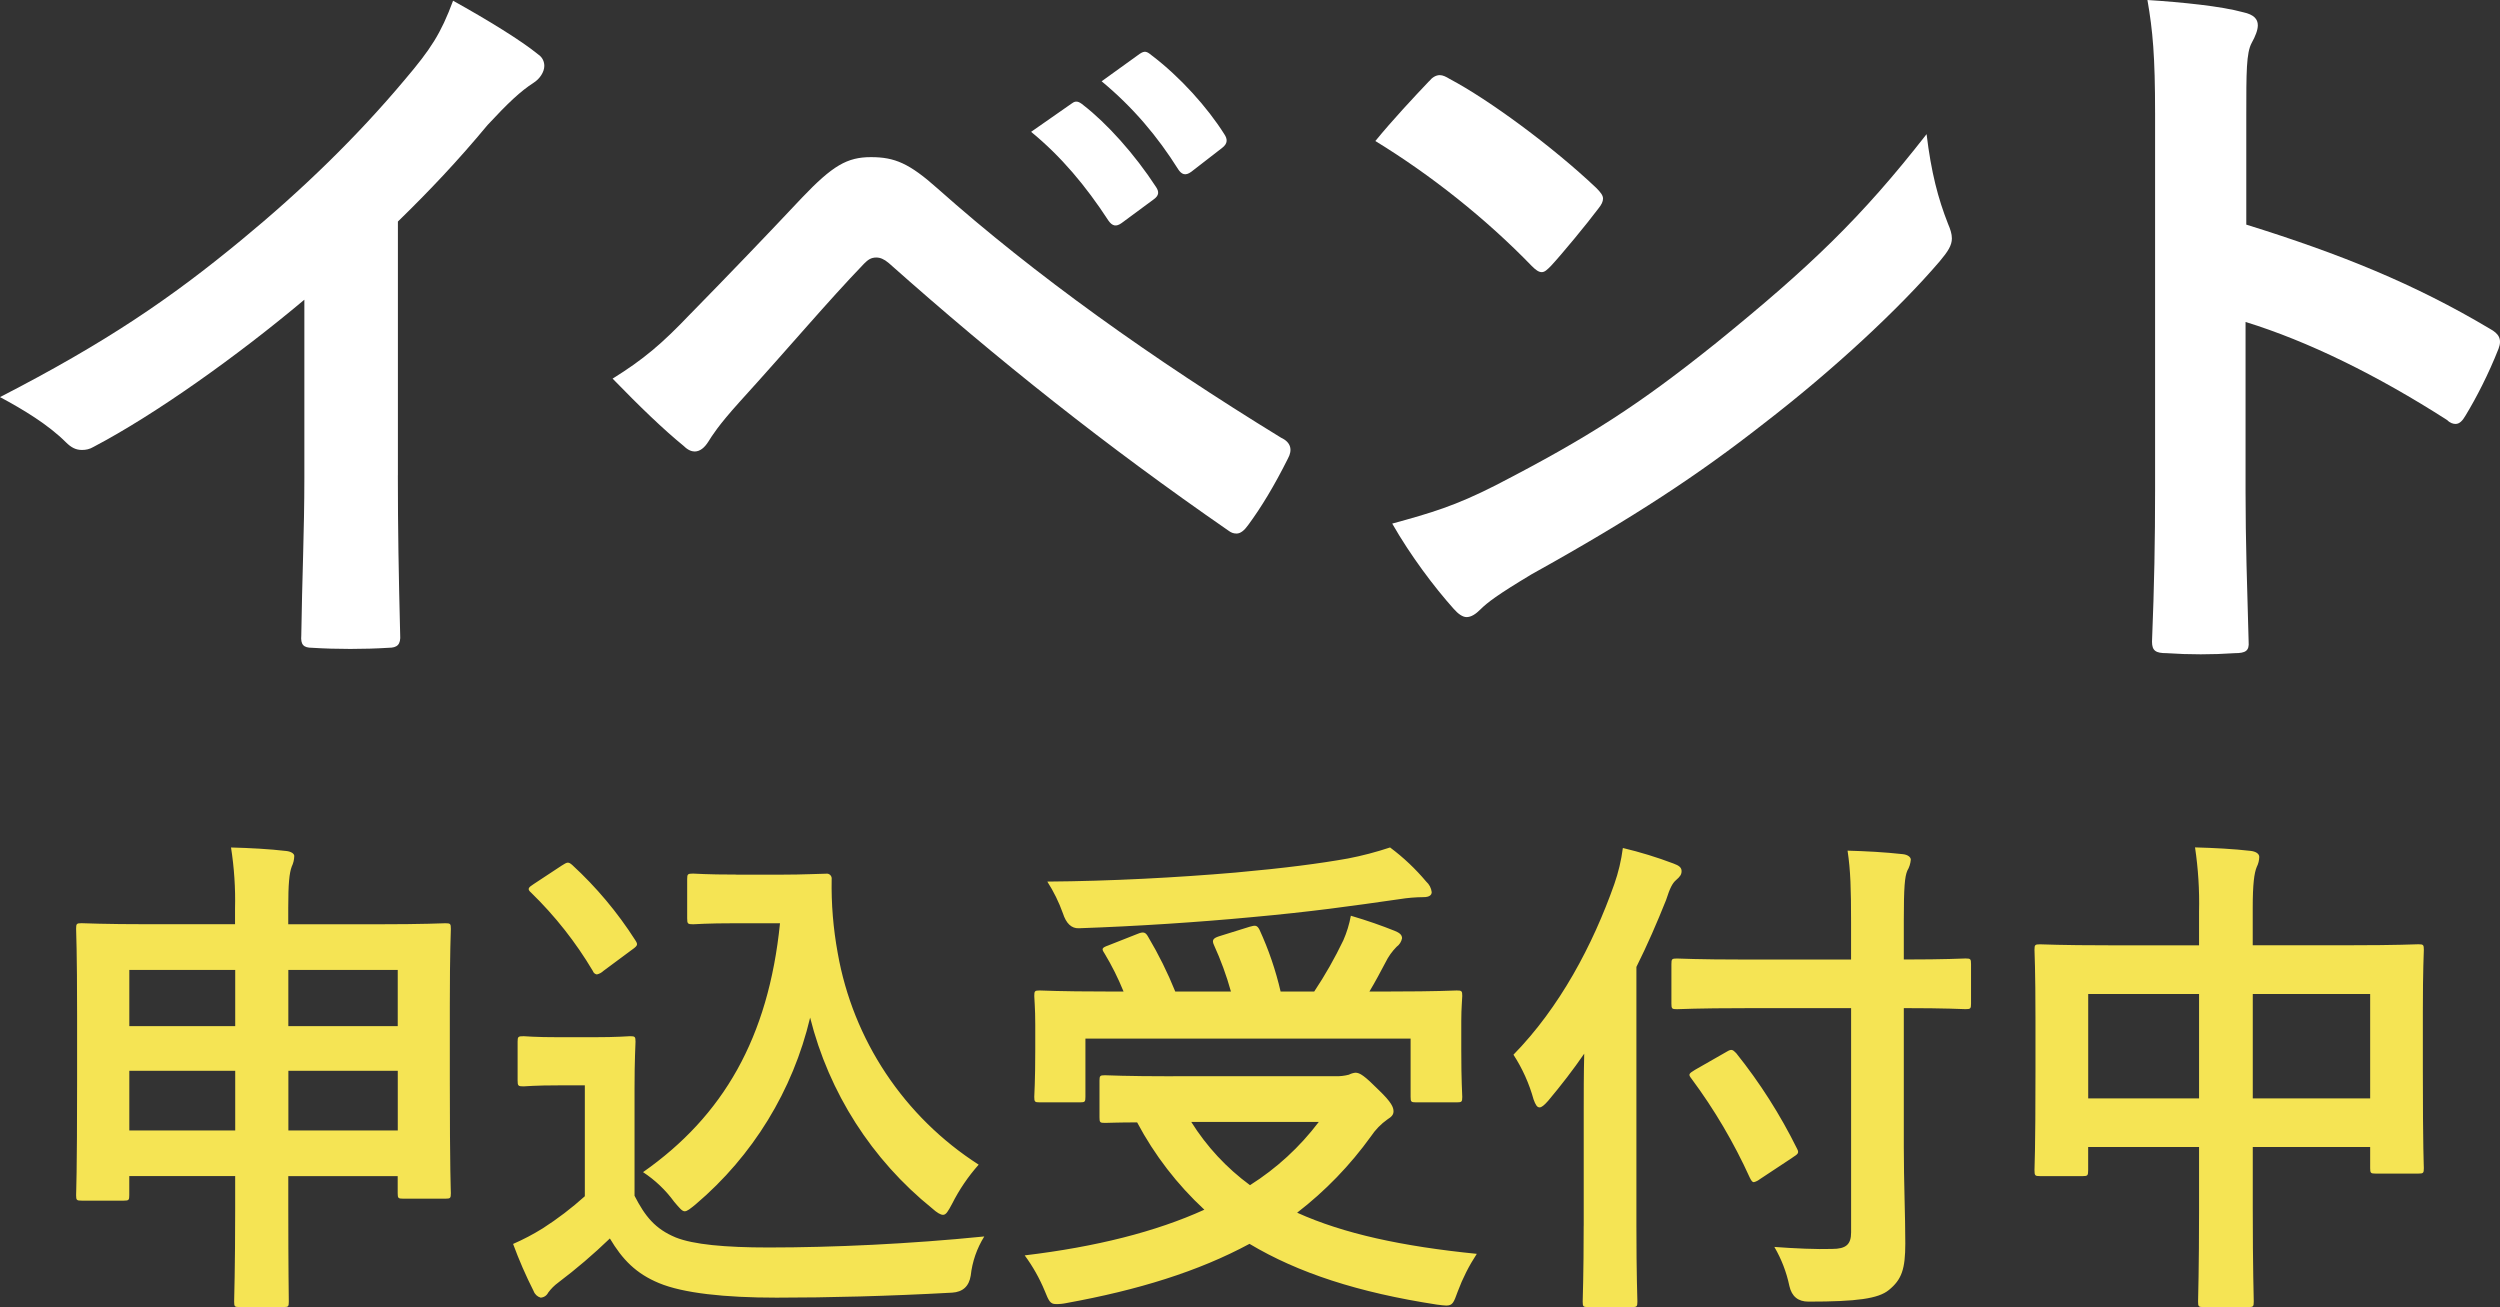
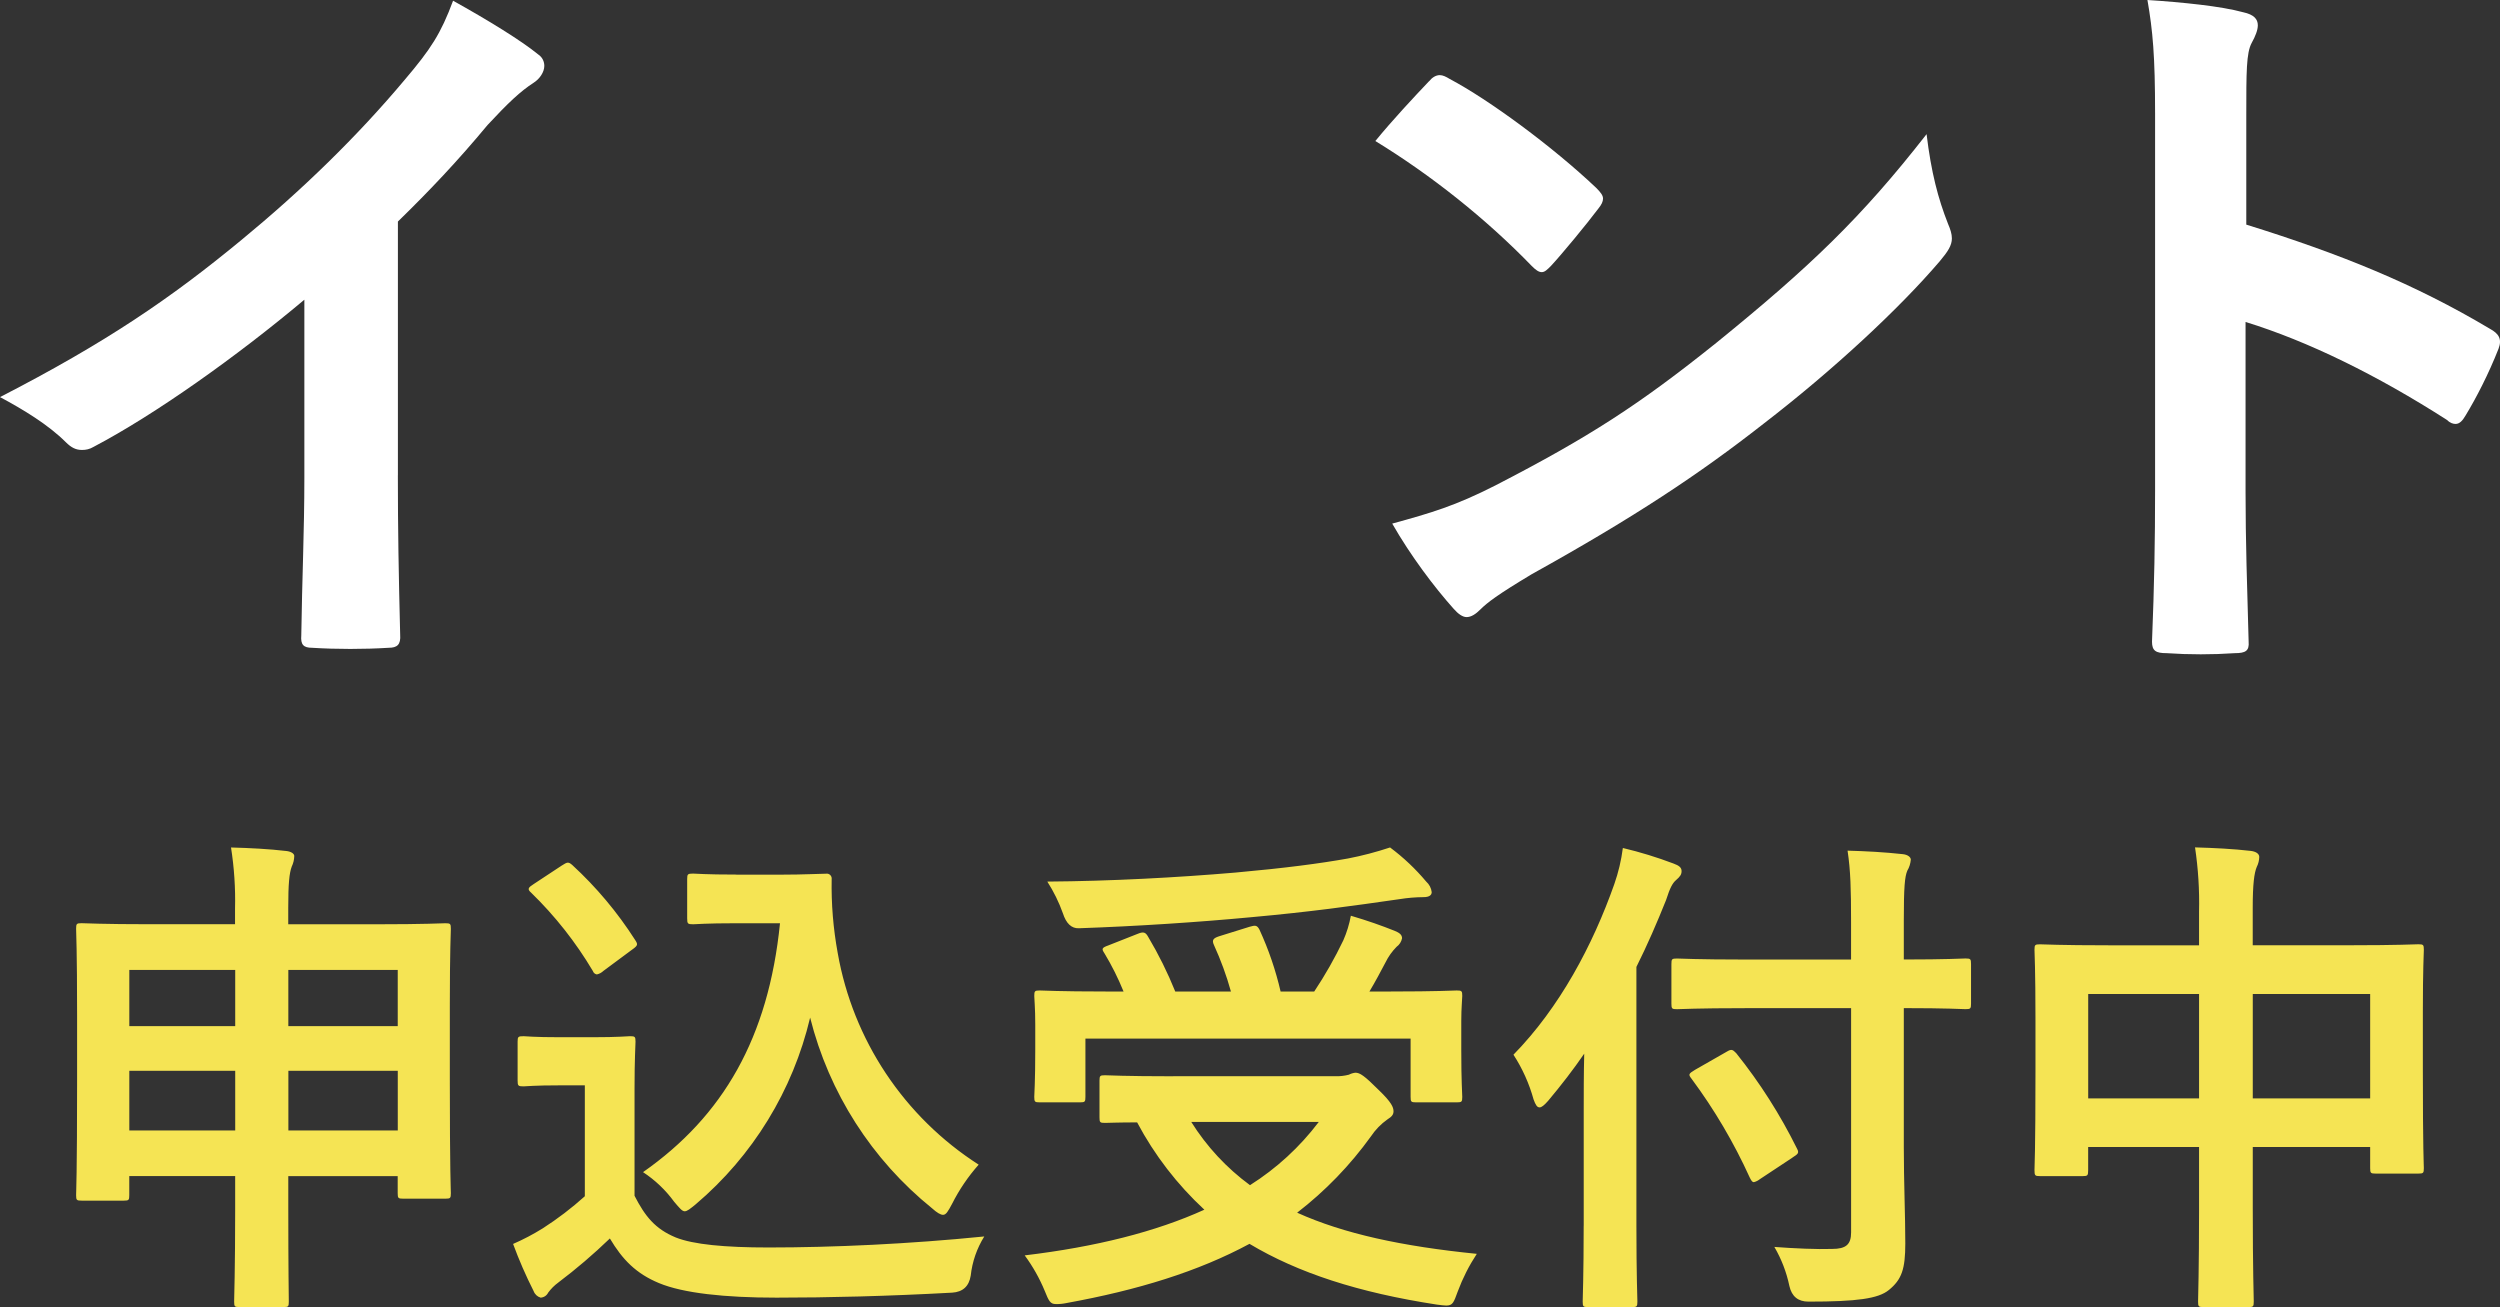
<svg xmlns="http://www.w3.org/2000/svg" id="_レイヤー_2" viewBox="0 0 585 305.87">
  <rect x="0" y="0" width="585" height="305.87" fill="#333333" stroke="none" />
  <defs>
    <style>.cls-1{fill:#f5e454;fill-rule:evenodd;}.cls-1,.cls-2{stroke-width:0px;}.cls-2{fill:#fff;}</style>
  </defs>
  <g id="_レイヤー_1-2">
    <g id="banner-exam-text.svg">
      <path id="_申込受付中" class="cls-1" d="M55.03,216.27h-19.84c-11.27,0-15.26-.24-16.09-.24-1.17,0-1.29.12-1.29,1.29,0,.82.23,5.05.23,20.31v15.26c0,21.96-.23,26.07-.23,26.77,0,1.17.12,1.29,1.29,1.29h9.86c1.18,0,1.29-.12,1.29-1.29v-4.46h24.78v7.75c0,13.86-.24,20.9-.24,21.61,0,1.17.12,1.29,1.17,1.29h10.45c1.06,0,1.17-.12,1.17-1.29,0-.59-.12-7.75-.12-21.72v-7.63h25.6v3.99c0,1.17.12,1.29,1.29,1.29h9.86c1.17,0,1.29-.12,1.29-1.29,0-.7-.24-4.82-.24-26.65v-17.14c0-13.03.24-17.38.24-18.08,0-1.18-.12-1.29-1.29-1.29-.7,0-4.7.24-16.09.24h-20.67v-3.88c0-5.52.24-8.1.82-9.63.37-.77.57-1.61.59-2.47,0-.59-.82-1.06-1.88-1.17-3.99-.47-8.45-.7-12.92-.82.74,4.74,1.06,9.53.94,14.32v3.64h0ZM67.48,264.53v-13.97h25.6v13.97h-25.6ZM30.26,264.53v-13.97h24.78v13.97h-24.78ZM93.07,226.96v13.15h-25.6v-13.15h25.6ZM30.26,226.96h24.78v13.15h-24.78v-13.15ZM172.31,204.65c-7.28,0-9.39-.23-10.1-.23-1.29,0-1.41.12-1.41,1.29v9.16c0,1.29.12,1.41,1.41,1.41.7,0,2.82-.24,10.1-.24h10.21c-2.7,26.77-13.27,45.09-32.05,58.24,2.82,1.85,5.29,4.2,7.28,6.93,1.29,1.53,1.88,2.23,2.47,2.23s1.29-.59,2.58-1.64c13.36-11.33,22.74-26.63,26.77-43.68,4.41,17.58,14.43,33.24,28.53,44.62,1.17,1.06,2,1.53,2.58,1.53.7,0,1.17-.82,2.11-2.58,1.67-3.31,3.76-6.39,6.22-9.16-17.44-11.18-29.41-29.15-32.99-49.55-1.04-5.69-1.52-11.48-1.41-17.26.08-.62-.36-1.2-.98-1.28-.06,0-.13-.01-.19,0-1.53,0-5.28.23-10.68.23h-10.45ZM148.48,254.91c0-7.16.23-10.45.23-11.15,0-1.17-.12-1.29-1.29-1.29-.7,0-2.58.24-8.81.24h-7.51c-6.34,0-7.99-.24-8.57-.24-1.29,0-1.41.12-1.41,1.29v9.04c0,1.29.12,1.41,1.41,1.41.59,0,2.23-.24,8.57-.24h5.75v25.95c-3.08,2.77-6.38,5.29-9.86,7.52-2.22,1.38-4.53,2.6-6.93,3.64,1.39,3.77,2.99,7.45,4.81,11.04.27.74.88,1.31,1.64,1.53.76-.05,1.43-.49,1.76-1.17.66-.9,1.45-1.69,2.35-2.35,4.24-3.2,8.27-6.65,12.09-10.33,2.94,4.93,6.11,8.22,11.51,10.45,5.64,2.35,15.38,3.4,27.48,3.4s26.18-.35,41.1-1.17c2.51-.16,3.95-1.49,4.35-3.99.35-3.25,1.44-6.38,3.17-9.16-17.5,1.76-35.34,2.58-50.49,2.58-10.22,0-17.61-.7-21.72-2.35-4.81-2-7.16-4.93-9.63-9.75v-24.88h0ZM148.01,222.15c1.29-.94,1.29-1.17.59-2.23-4.12-6.44-9.05-12.32-14.68-17.5-.94-.82-1.17-.7-2.47.12l-6.58,4.34c-1.29.82-1.53,1.18-.59,2,5.6,5.45,10.45,11.6,14.44,18.32.13.43.5.74.94.82.58-.13,1.1-.41,1.53-.82l6.81-5.05h0ZM274.54,251.85c-11.39,0-15.27-.24-15.97-.24-1.17,0-1.29.12-1.29,1.29v8.57c0,1.18.12,1.29,1.29,1.29.47,0,3.17-.12,7.52-.12,4.06,7.65,9.38,14.55,15.73,20.43-11.39,5.17-25.36,8.69-42.04,10.69,1.9,2.58,3.48,5.38,4.7,8.34.94,2.35,1.29,3.05,2.58,3.05.83.02,1.65-.06,2.46-.23,16.79-3.05,30.88-7.4,42.86-13.86,11.39,6.81,25.48,11.39,43.8,14.21.94.12,1.76.23,2.23.23,1.53,0,1.76-.7,2.7-3.29,1.15-3.09,2.65-6.05,4.46-8.81-17.5-1.76-31.12-4.7-42.04-9.63,6.59-5.08,12.4-11.1,17.26-17.85,1.04-1.56,2.35-2.91,3.88-3.99.94-.59,1.41-1.06,1.41-1.88,0-.94-.47-2.11-3.4-4.93-3.4-3.4-4.46-4.11-5.52-4.11-.53.06-1.05.22-1.53.47-1.04.27-2.1.39-3.17.35h-37.93ZM308.59,262.54c-4.43,5.86-9.88,10.87-16.09,14.79-5.48-4.02-10.14-9.04-13.74-14.79h29.82ZM259.39,221.21c-1.64.59-1.64.82-.94,1.88,1.72,2.85,3.21,5.84,4.46,8.92h-4.22c-10.8,0-14.68-.24-15.38-.24-1.17,0-1.29.12-1.29,1.29,0,.82.23,2.7.23,6.69v5.87c0,7.63-.23,10.33-.23,11.04,0,1.17.12,1.29,1.29,1.29h9.39c1.17,0,1.29-.12,1.29-1.29v-13.62h76.09v13.62c0,1.17.12,1.29,1.29,1.29h9.51c1.17,0,1.29-.12,1.29-1.29,0-.7-.23-3.4-.23-10.92v-6.81c0-3.17.23-5.17.23-5.87,0-1.17-.12-1.29-1.29-1.29-.7,0-4.58.24-15.38.24h-5.05c1.41-2.35,2.58-4.58,3.76-6.81.66-1.35,1.53-2.57,2.58-3.64.67-.48,1.13-1.19,1.29-2,0-.82-.59-1.29-1.76-1.76-2.94-1.17-6.22-2.35-10.22-3.52-.36,1.98-.95,3.91-1.76,5.75-1.99,4.15-4.26,8.15-6.81,11.98h-7.87c-1.15-4.97-2.8-9.81-4.93-14.44-.59-1.17-1.06-1.06-2.35-.7l-7.16,2.23c-1.41.47-1.64.94-1.17,2,1.61,3.53,2.95,7.18,3.99,10.92h-13.03c-1.78-4.42-3.9-8.7-6.34-12.8-.59-1.06-1.06-1.29-2.47-.7l-6.82,2.69h0ZM325.26,198.31c-3.23,1.07-6.52,1.94-9.86,2.58-6.58,1.17-14.56,2.23-26.3,3.29-13.74,1.17-29.12,2-44.03,2.11,1.49,2.32,2.71,4.8,3.64,7.4.78,2.43,2.04,3.6,3.76,3.52,13.62-.47,27.83-1.41,40.27-2.58,14.21-1.29,23.25-2.58,34.76-4.23,1.86-.3,3.75-.46,5.64-.47,1.29,0,1.88-.47,1.88-1.17-.11-.95-.57-1.83-1.29-2.47-2.5-2.98-5.33-5.66-8.45-7.98h0ZM433.16,235.88v52.49c0,2.82-1.17,3.88-4.46,3.88-3.52.12-8.92-.12-13.5-.47,1.66,2.84,2.85,5.93,3.52,9.16.55,2.43,2.04,3.64,4.46,3.64,11.39,0,16.32-.7,18.79-2.7,3.05-2.47,3.87-4.93,3.87-10.92,0-6.46-.35-14.33-.35-22.54v-32.52c10.1,0,13.74.24,14.44.24,1.17,0,1.29-.12,1.29-1.29v-9.28c0-1.17-.12-1.29-1.29-1.29-.71,0-4.34.24-14.44.24v-9.16c0-7.87.23-10.22.82-11.62.47-.79.74-1.67.82-2.58,0-.59-.7-1.17-1.88-1.29-4.23-.47-8.57-.7-12.92-.82.71,4.7.82,9.04.82,16.67v8.81h-24.78c-11.27,0-15.27-.24-15.97-.24-1.17,0-1.29.12-1.29,1.29v9.28c0,1.17.12,1.29,1.29,1.29.7,0,4.7-.24,15.97-.24h24.78,0s0,0,0,0ZM370.58,286.84c0,11.39-.23,17.03-.23,17.73,0,1.17.12,1.29,1.29,1.29h10.22c1.17,0,1.29-.12,1.29-1.29,0-.59-.23-6.34-.23-17.73v-60.58c2.58-5.17,4.81-10.33,6.93-15.62.94-2.94,1.53-3.99,2.35-4.7.94-.82,1.29-1.29,1.29-2.11s-.59-1.29-1.88-1.76c-3.87-1.47-7.83-2.68-11.86-3.64-.37,2.88-1.04,5.71-2,8.45-5.05,14.32-12.8,28.88-23.6,39.92,2.09,3.22,3.68,6.75,4.7,10.45.47,1.29.82,1.88,1.41,1.88.47,0,1.06-.47,2-1.53,3.05-3.64,5.87-7.28,8.45-11.04-.12,4.81-.12,9.39-.12,13.62v26.65h0ZM419.43,270.87c1.29-.82,1.64-1.06,1.06-2.11-3.92-7.93-8.68-15.4-14.21-22.31-.82-.82-1.06-1.06-2.23-.35l-7.4,4.23c-1.53.94-1.64,1.06-.82,2.11,5.35,7.21,9.91,14.96,13.62,23.13.35.7.59,1.06.94,1.06.52-.13,1-.37,1.41-.7l7.64-5.05h0ZM514.58,221.2h-21.25c-11.27,0-15.15-.23-15.97-.23-1.17,0-1.29.12-1.29,1.29,0,.7.23,4.46.23,16.44v12.09c0,18.79-.23,22.31-.23,23.01,0,1.29.12,1.41,1.29,1.41h9.98c1.17,0,1.29-.12,1.29-1.41v-5.4h25.95v14.68c0,13.86-.23,20.78-.23,21.49,0,1.17.12,1.29,1.29,1.29h10.45c1.17,0,1.29-.12,1.29-1.29,0-.59-.23-7.75-.23-21.72v-14.45h27.47v4.93c0,1.17.12,1.29,1.29,1.29h9.98c1.17,0,1.29-.12,1.29-1.29,0-.7-.23-4.11-.23-22.9v-13.62c0-10.21.23-13.85.23-14.56,0-1.17-.12-1.29-1.29-1.29-.82,0-4.7.23-15.97.23h-22.78v-8.81c0-5.52.35-8.1.94-9.51.37-.73.57-1.53.59-2.35,0-.82-.94-1.29-2-1.41-3.99-.47-8.69-.7-13.03-.82.74,4.97,1.06,10,.94,15.03v7.87h0s0,0,0,0ZM554.62,232.59v24.43h-27.47v-24.42h27.48,0s0,0,0,0ZM488.63,232.59h25.95v24.43h-25.94v-24.42h0Z" />
    </g>
    <path class="cls-2" d="M93.1,111.22c0,12.38.18,22.96.54,37.31.18,2.33-.72,3.05-2.69,3.05-5.74.36-12.2.36-17.94,0-1.97,0-2.69-.72-2.51-2.87.18-12.92.72-24.58.72-36.78v-41.8c-15.79,13.27-34.98,26.91-49.33,34.44-.9.54-1.79.72-2.69.72-1.44,0-2.51-.54-3.77-1.79-4.13-4.13-10.05-7.71-15.43-10.58,24.76-12.74,40-23.14,56.51-36.78,14.17-11.66,27.09-24.22,38.21-37.49,6.1-7.18,8.43-10.76,11.3-18.48,8.07,4.48,15.97,9.33,19.91,12.56,1.08.72,1.44,1.79,1.44,2.69,0,1.44-1.08,3.05-2.51,3.95-3.05,1.97-5.92,4.66-10.76,9.87-7,8.43-13.63,15.43-20.99,22.6v59.38Z" />
-     <path class="cls-2" d="M161.64,73.37c8.79-8.97,17.58-18.12,26.01-27.09,7.18-7.53,10.58-9.51,16.15-9.51s8.97,1.44,15.61,7.36c22.78,20.27,50.23,39.82,80.37,58.3,2.33,1.08,2.69,2.87,1.61,4.84-3.23,6.46-6.28,11.48-9.33,15.61-.9,1.26-1.79,1.97-2.69,1.97-.72,0-1.26-.18-1.97-.72-28.52-19.73-53.64-39.65-79.47-62.61-1.08-.9-1.97-1.26-2.87-1.26-1.26,0-1.97.54-2.87,1.44-8.79,9.15-16.86,18.84-29.24,32.47-4.84,5.38-6.28,7.71-7.18,9.15-.9,1.44-1.97,2.33-3.23,2.33-.72,0-1.61-.36-2.51-1.26-4.84-3.95-10.23-9.15-16.68-15.79,7.18-4.48,11.48-8.07,18.3-15.25ZM250.79,24.22c.9-.72,1.61-.54,2.69.36,5.56,4.31,12.02,11.48,17.04,19.19.72,1.08.72,1.97-.54,2.87l-7.53,5.56c-1.26.9-2.15.72-3.05-.54-5.38-8.25-11.12-15.07-18.12-20.81l9.51-6.64ZM266.76,12.56c1.08-.72,1.61-.54,2.69.36,6.64,5.02,13.09,12.2,17.04,18.48.72,1.08.9,2.15-.54,3.23l-7.18,5.56c-1.44,1.08-2.33.54-3.05-.54-4.84-7.71-10.58-14.53-17.94-20.63l8.97-6.46Z" />
    <path class="cls-2" d="M334.4,19.02c.72-.9,1.61-1.44,2.51-1.44.72,0,1.44.36,2.33.9,9.15,4.84,24.04,15.79,34.26,25.47,1.08,1.08,1.61,1.79,1.61,2.51s-.36,1.44-1.08,2.33c-2.69,3.59-8.61,10.76-11.12,13.45-.9.9-1.44,1.44-2.15,1.44s-1.44-.54-2.33-1.44c-10.76-11.12-23.68-21.35-36.6-29.24,3.95-4.84,9.15-10.4,12.56-13.99ZM350,113.55c21.89-11.3,33.55-18.84,51.67-33.37,21.88-17.76,33.9-29.24,49.15-48.79,1.08,8.97,2.69,15.07,5.02,20.99.54,1.26.9,2.33.9,3.41,0,1.61-.9,3.05-2.87,5.38-9.51,11.12-24.94,25.47-41.26,38.03-14.89,11.66-29.96,21.71-54.18,35.16-8.07,4.84-10.4,6.64-12.02,8.25-1.08,1.08-2.15,1.79-3.23,1.79-.9,0-1.97-.72-3.05-1.97-4.49-5.02-10.05-12.38-14.35-19.91,9.15-2.51,14.71-4.13,24.22-8.97Z" />
    <path class="cls-2" d="M525.63,52.56c21.89,6.82,39.29,13.81,57.05,24.4,1.97,1.08,2.87,2.33,1.97,4.66-2.33,5.92-5.2,11.48-7.71,15.61-.72,1.26-1.44,1.97-2.33,1.97-.54,0-1.26-.18-1.97-.9-16.5-10.58-32.65-18.48-47.18-22.96v39.65c0,11.66.36,22.24.72,35.16.18,2.15-.72,2.69-3.23,2.69-5.2.36-10.76.36-15.97,0-2.51,0-3.41-.54-3.41-2.69.54-13.28.72-23.86.72-35.34V26.55c0-13.45-.54-19.37-1.79-26.55,8.25.54,17.22,1.44,22.42,2.87,2.51.54,3.41,1.61,3.41,3.05,0,1.08-.54,2.51-1.44,4.13-1.26,2.33-1.26,6.82-1.26,16.86v25.65Z" />
  </g>
</svg>